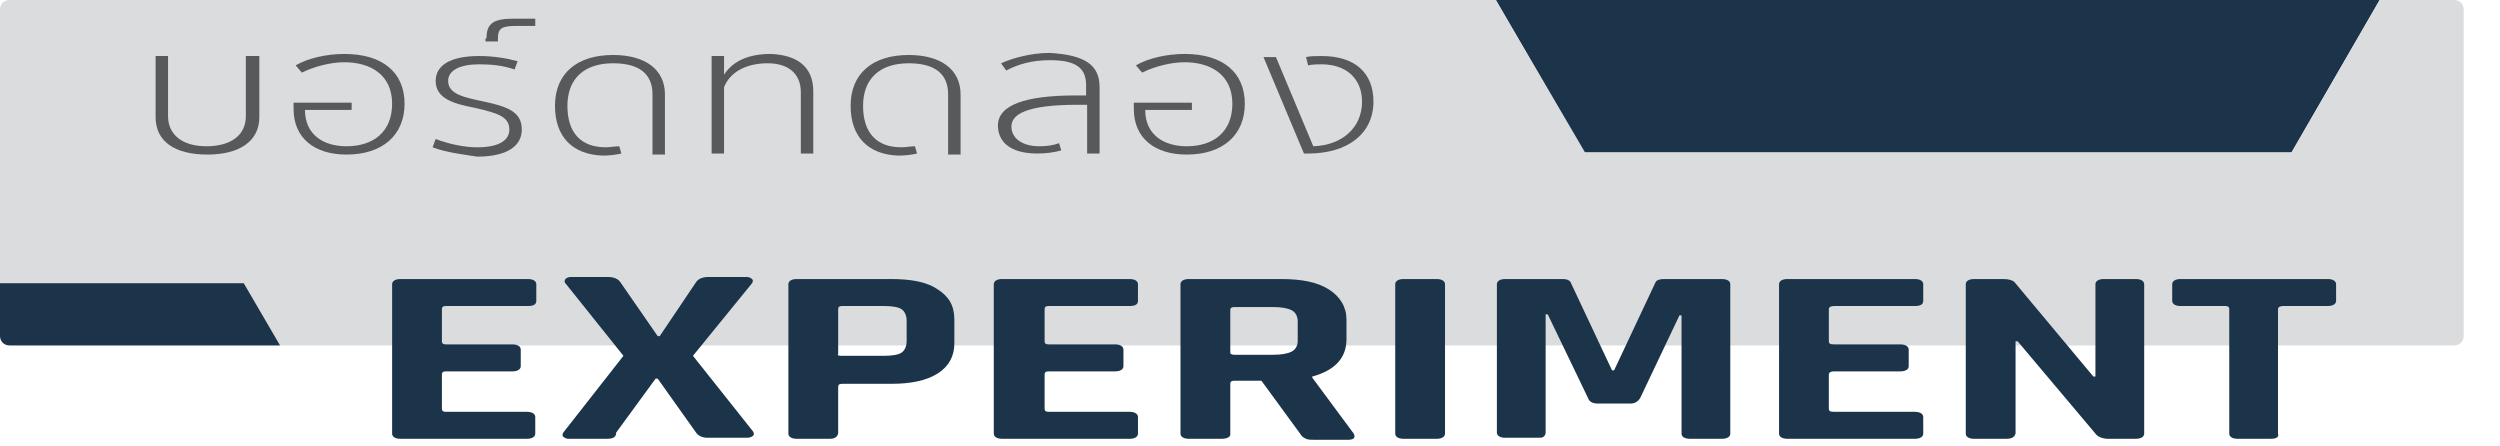
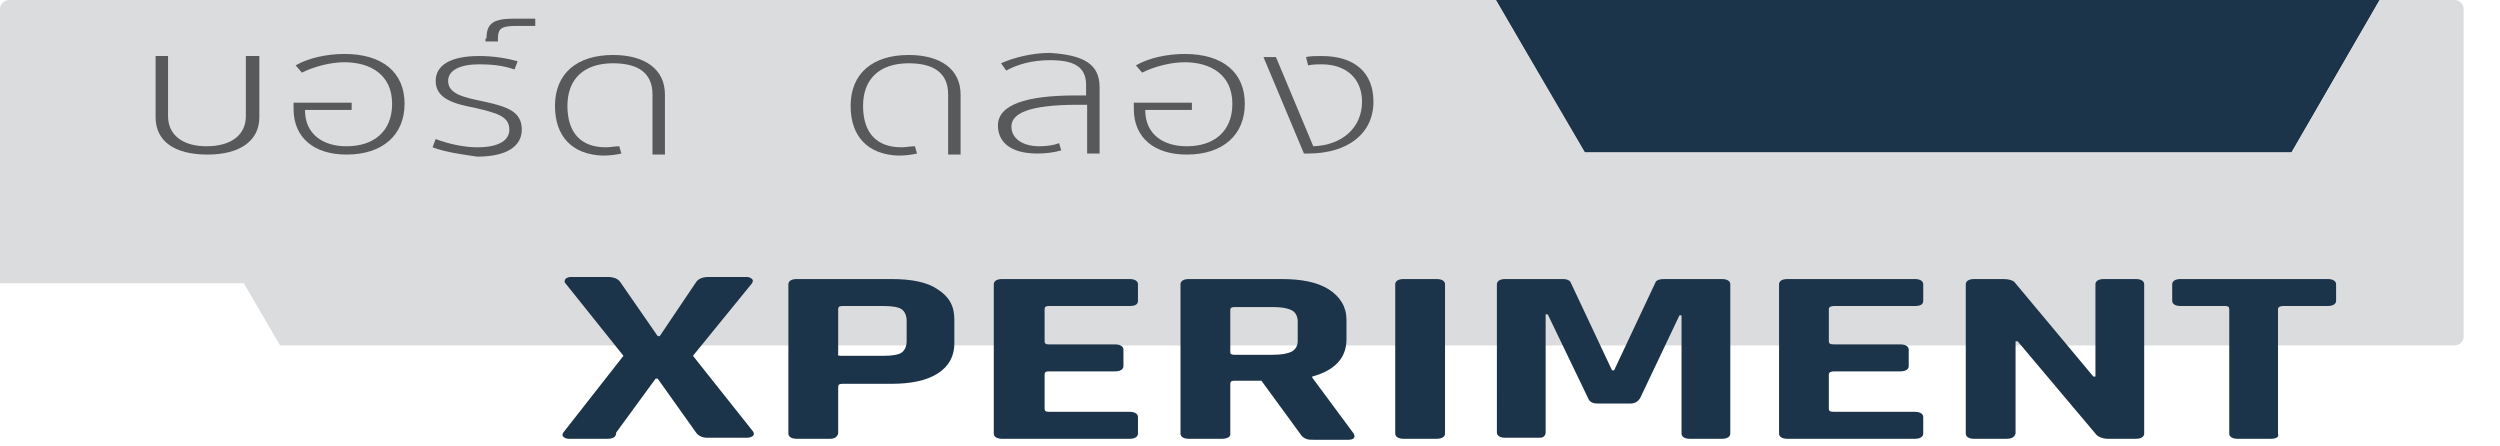
<svg xmlns="http://www.w3.org/2000/svg" version="1.1" id="Layer_1" x="0px" y="0px" viewBox="0 0 241 43" style="enable-background:new 0 0 241 43;" xml:space="preserve">
  <style type="text/css"> .st0{fill:#1C344A;} .st1{fill:#DBDCDE;} .st2{fill:#58595B;} </style>
  <polygon class="st0" points="220.9,14.7 229.4,0 144.2,0 152.7,14.7 " />
  <path class="st1" d="M236.6,0h-7.2l-8.5,14.7h-68.1L144.2,0H0.9C0.4,0,0,0.4,0,0.9v26.4h23.5l3.5,6h209.6c0.5,0,0.9-0.4,0.9-0.9V0.9 C237.5,0.4,237.1,0,236.6,0z" />
-   <path class="st0" d="M0,27.3v5.1c0,0.5,0.4,0.9,0.9,0.9H27l-3.5-6H0z" />
  <g>
    <path class="st2" d="M15,11.3V5.4h1.2v5.8c0,1.8,1.4,2.9,3.7,2.9c2.4,0,3.8-1.1,3.8-2.9V5.4H25v5.9c0,2.3-1.9,3.6-5,3.6 C16.8,14.9,15,13.6,15,11.3z" />
    <path class="st2" d="M28.3,10.5c0-0.2,0-0.4,0-0.6h5.6v0.7h-4.5c0,2.4,1.8,3.5,4,3.5c2.6,0,4.4-1.4,4.4-4.1c0-2.8-2.1-4-4.6-4 c-1.3,0-2.9,0.4-4.1,1l-0.6-0.7c1.2-0.7,3-1.1,4.7-1.1c3.7,0,5.8,1.8,5.8,4.8c0,3-2.1,4.9-5.6,4.9C30.3,14.9,28.3,13.3,28.3,10.5z" />
    <path class="st2" d="M41.7,14.2l0.3-0.8c1.3,0.5,2.8,0.8,4,0.8c2.3,0,3.1-0.8,3.1-1.7c0-1.3-1.2-1.6-3.3-2.1 c-2.1-0.4-3.8-0.9-3.8-2.6c0-1.5,1.4-2.4,4.2-2.4c1.3,0,2.6,0.2,3.7,0.5l-0.3,0.8c-1.1-0.4-2.3-0.5-3.4-0.5c-1.9,0-3,0.6-3,1.6 c0,1.3,1.6,1.6,3.5,2c2.3,0.5,3.6,1,3.6,2.7c0,1.5-1.3,2.6-4.3,2.6C44.7,14.9,43,14.7,41.7,14.2z" />
    <path class="st2" d="M46.9,3.7c0-1.4,0.6-1.9,2.6-1.9h2.1v0.7h-1.8c-1.4,0-1.8,0.2-1.8,1.2V4h-1.2V3.7z" />
    <path class="st2" d="M53.5,10.2c0-3.1,2.1-4.9,5.6-4.9c3.1,0,5,1.4,5,3.8v5.8h-1.2V9.1c0-2-1.3-3-3.8-3c-2.8,0-4.4,1.5-4.4,4.1 c0,2.6,1.3,4,3.7,4c0.4,0,0.9-0.1,1.3-0.1l0.2,0.7c-0.4,0.1-1.1,0.2-1.8,0.2C55.2,14.9,53.5,13.2,53.5,10.2z" />
-     <path class="st2" d="M78.4,8.8v6h-1.2V8.9c0-1.8-1.2-2.8-3.2-2.8c-2,0-3.6,0.8-4.2,2.3v6.4h-1.2V5.4h1.2v1.8c0.9-1.4,2.5-2,4.5-2 C76.8,5.3,78.4,6.4,78.4,8.8z" />
    <path class="st2" d="M82,10.2c0-3.1,2.1-4.9,5.6-4.9c3.1,0,5,1.4,5,3.8v5.8h-1.2V9.1c0-2-1.3-3-3.8-3c-2.8,0-4.4,1.5-4.4,4.1 c0,2.6,1.3,4,3.7,4c0.4,0,0.9-0.1,1.3-0.1l0.2,0.7c-0.4,0.1-1.1,0.2-1.8,0.2C83.7,14.9,82,13.2,82,10.2z" />
    <path class="st2" d="M106,8.4v6.4h-1.2v-4.7c-0.3,0-0.6,0-0.9,0c-4.9,0-6.4,0.9-6.4,2.1c0,1.1,1,1.9,2.7,1.9c0.7,0,1.4-0.1,1.9-0.3 l0.2,0.7c-0.7,0.2-1.5,0.3-2.3,0.3c-2.7,0-3.8-1.2-3.8-2.7c0-2,2.7-2.9,7.5-2.9c0.3,0,0.6,0,1,0v-1c0-1.8-1.2-2.4-3.5-2.4 c-1.7,0-3.1,0.4-4.2,1l-0.5-0.7c1.1-0.5,2.9-1,4.7-1C104.5,5.3,106,6.2,106,8.4z" />
    <path class="st2" d="M109.3,10.5c0-0.2,0-0.4,0-0.6h5.6v0.7h-4.5c0,2.4,1.8,3.5,4,3.5c2.6,0,4.4-1.4,4.4-4.1c0-2.8-2.1-4-4.6-4 c-1.3,0-2.9,0.4-4.1,1l-0.6-0.7c1.2-0.7,3-1.1,4.7-1.1c3.7,0,5.8,1.8,5.8,4.8c0,3-2.1,4.9-5.6,4.9 C111.3,14.9,109.3,13.3,109.3,10.5z" />
    <path class="st2" d="M125.7,14.8l-3.9-9.3h1.2l3.6,8.6c2.8-0.1,4.7-1.8,4.7-4.3c0-2.2-1.5-3.6-3.9-3.6c-0.4,0-0.8,0-1.3,0.1 l-0.2-0.8c0.4-0.1,1-0.1,1.5-0.1c3.2,0,5,1.6,5,4.4c0,3.1-2.5,5-6.3,5C126.3,14.8,126,14.8,125.7,14.8z" />
  </g>
  <g>
-     <path class="st0" d="M50.8,42.3H38.6c-0.5,0-0.8-0.2-0.8-0.5V27.4c0-0.3,0.3-0.5,0.8-0.5h12.3c0.5,0,0.8,0.2,0.8,0.5V29 c0,0.3-0.2,0.5-0.8,0.5H43c-0.3,0-0.4,0.1-0.4,0.3v3.1c0,0.2,0.1,0.3,0.4,0.3h6.4c0.5,0,0.8,0.2,0.8,0.5v1.6c0,0.3-0.3,0.5-0.8,0.5 H43c-0.3,0-0.4,0.1-0.4,0.3v3.3c0,0.2,0.1,0.3,0.4,0.3h7.8c0.5,0,0.8,0.2,0.8,0.5v1.6C51.6,42.1,51.3,42.3,50.8,42.3z" />
    <path class="st0" d="M58.5,42.3h-3.7c-0.2,0-0.4-0.1-0.5-0.2c-0.1-0.1-0.1-0.2,0-0.4l5.8-7.4l-5.6-7c-0.1-0.1-0.1-0.2,0-0.4 c0.1-0.1,0.3-0.2,0.5-0.2h3.6c0.6,0,1,0.2,1.2,0.5l3.6,5.2h0.2l3.5-5.2c0.2-0.3,0.6-0.5,1.2-0.5h3.7c0.2,0,0.4,0.1,0.5,0.2 c0.1,0.1,0.1,0.2,0,0.4l-5.7,7l5.8,7.3c0.1,0.2,0.1,0.3,0,0.4c-0.1,0.1-0.3,0.2-0.6,0.2h-3.8c-0.5,0-0.9-0.2-1.1-0.5l-3.7-5.2h-0.2 l-3.8,5.2C59.4,42.2,59,42.3,58.5,42.3z" />
    <path class="st0" d="M80,42.3h-3.2c-0.5,0-0.8-0.2-0.8-0.5V27.4c0-0.3,0.3-0.5,0.8-0.5h9.1c2,0,3.5,0.3,4.5,1 c1.1,0.7,1.6,1.6,1.6,2.9v2.3c0,1.2-0.5,2.2-1.6,2.9c-1.1,0.7-2.6,1-4.5,1h-4.7c-0.3,0-0.4,0.1-0.4,0.3v4.5 C80.7,42.1,80.5,42.3,80,42.3z M81.2,34.3h4c0.8,0,1.4-0.1,1.7-0.3c0.3-0.2,0.5-0.6,0.5-1.1v-2c0-0.5-0.2-0.9-0.5-1.1 c-0.3-0.2-0.9-0.3-1.7-0.3h-4c-0.3,0-0.4,0.1-0.4,0.3v4.3C80.7,34.3,80.9,34.3,81.2,34.3z" />
    <path class="st0" d="M108.9,42.3H96.6c-0.5,0-0.8-0.2-0.8-0.5V27.4c0-0.3,0.3-0.5,0.8-0.5h12.3c0.5,0,0.8,0.2,0.8,0.5V29 c0,0.3-0.2,0.5-0.8,0.5h-7.8c-0.3,0-0.4,0.1-0.4,0.3v3.1c0,0.2,0.1,0.3,0.4,0.3h6.4c0.5,0,0.8,0.2,0.8,0.5v1.6 c0,0.3-0.3,0.5-0.8,0.5h-6.4c-0.3,0-0.4,0.1-0.4,0.3v3.3c0,0.2,0.1,0.3,0.4,0.3h7.8c0.5,0,0.8,0.2,0.8,0.5v1.6 C109.7,42.1,109.4,42.3,108.9,42.3z" />
    <path class="st0" d="M117.8,42.3h-3.2c-0.5,0-0.8-0.2-0.8-0.5V27.4c0-0.3,0.3-0.5,0.8-0.5h8.9c2,0,3.5,0.3,4.6,1 c1.1,0.7,1.7,1.7,1.7,2.9v1.9c0,1.8-1.1,3-3.3,3.6v0.1l4,5.4c0.2,0.4,0,0.6-0.6,0.6h-3c-0.5,0-0.8,0-1-0.1 c-0.2-0.1-0.4-0.2-0.5-0.4l-3.8-5.2H119c-0.3,0-0.4,0.1-0.4,0.3v4.9C118.6,42.1,118.3,42.3,117.8,42.3z M119,34.2h3.7 c0.8,0,1.4-0.1,1.8-0.3s0.6-0.6,0.6-1v-1.9c0-0.5-0.2-0.9-0.6-1.1c-0.4-0.2-1-0.3-1.8-0.3H119c-0.3,0-0.4,0.1-0.4,0.3v4.1 C118.6,34.1,118.7,34.2,119,34.2z" />
    <path class="st0" d="M139.3,27.4v14.4c0,0.3-0.3,0.5-0.8,0.5h-3.2c-0.5,0-0.8-0.2-0.8-0.5V27.4c0-0.3,0.3-0.5,0.8-0.5h3.2 C139,26.9,139.3,27.1,139.3,27.4z" />
    <path class="st0" d="M160.4,26.9h5.6c0.5,0,0.8,0.2,0.8,0.5v14.4c0,0.3-0.3,0.5-0.8,0.5h-3.1c-0.5,0-0.8-0.2-0.8-0.5V30.4h-0.2 l-3.8,8c-0.2,0.3-0.5,0.5-0.9,0.5H154c-0.5,0-0.8-0.2-0.9-0.5l-3.9-8.1H149v11.4c0,0.2-0.1,0.3-0.2,0.4c-0.1,0.1-0.3,0.1-0.6,0.1 h-3.1c-0.5,0-0.8-0.2-0.8-0.5V27.4c0-0.3,0.3-0.5,0.8-0.5h5.6c0.3,0,0.6,0.1,0.7,0.3l4,8.5h0.2l4-8.5C159.7,27,160,26.9,160.4,26.9 z" />
    <path class="st0" d="M184.6,42.3h-12.3c-0.5,0-0.8-0.2-0.8-0.5V27.4c0-0.3,0.3-0.5,0.8-0.5h12.3c0.5,0,0.8,0.2,0.8,0.5V29 c0,0.3-0.2,0.5-0.8,0.5h-7.8c-0.3,0-0.5,0.1-0.5,0.3v3.1c0,0.2,0.1,0.3,0.5,0.3h6.4c0.5,0,0.8,0.2,0.8,0.5v1.6 c0,0.3-0.3,0.5-0.8,0.5h-6.4c-0.3,0-0.5,0.1-0.5,0.3v3.3c0,0.2,0.1,0.3,0.5,0.3h7.8c0.5,0,0.8,0.2,0.8,0.5v1.6 C185.4,42.1,185.1,42.3,184.6,42.3z" />
    <path class="st0" d="M193.4,42.3h-3.1c-0.5,0-0.8-0.2-0.8-0.5V27.4c0-0.3,0.3-0.5,0.8-0.5h2.8c0.5,0,0.9,0.1,1.1,0.3l7.6,9.1h0.2 v-8.9c0-0.3,0.3-0.5,0.8-0.5h3.1c0.5,0,0.8,0.2,0.8,0.5v14.4c0,0.3-0.3,0.5-0.8,0.5h-2.7c-0.5,0-1-0.2-1.2-0.5l-7.5-8.9h-0.2v8.9 C194.2,42.1,194,42.3,193.4,42.3z" />
    <path class="st0" d="M218.9,42.3h-3.2c-0.5,0-0.8-0.2-0.8-0.5v-12c0-0.2-0.1-0.3-0.4-0.3h-4.3c-0.5,0-0.8-0.2-0.8-0.5v-1.6 c0-0.3,0.3-0.5,0.8-0.5h14.2c0.5,0,0.8,0.2,0.8,0.5V29c0,0.3-0.3,0.5-0.8,0.5h-4.3c-0.3,0-0.5,0.1-0.5,0.3v12 C219.7,42.1,219.5,42.3,218.9,42.3z" />
  </g>
</svg>